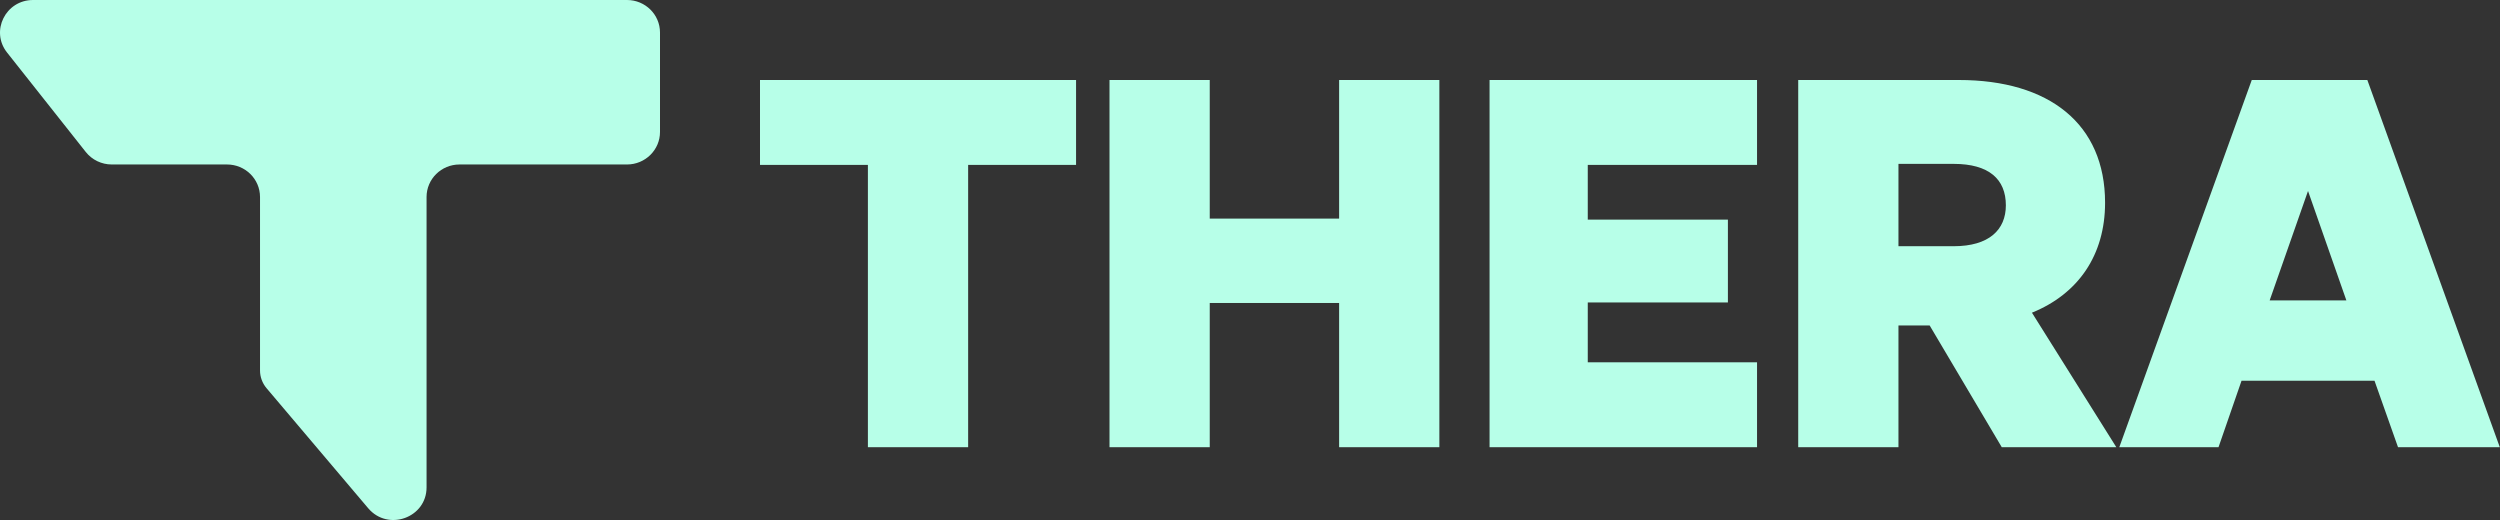
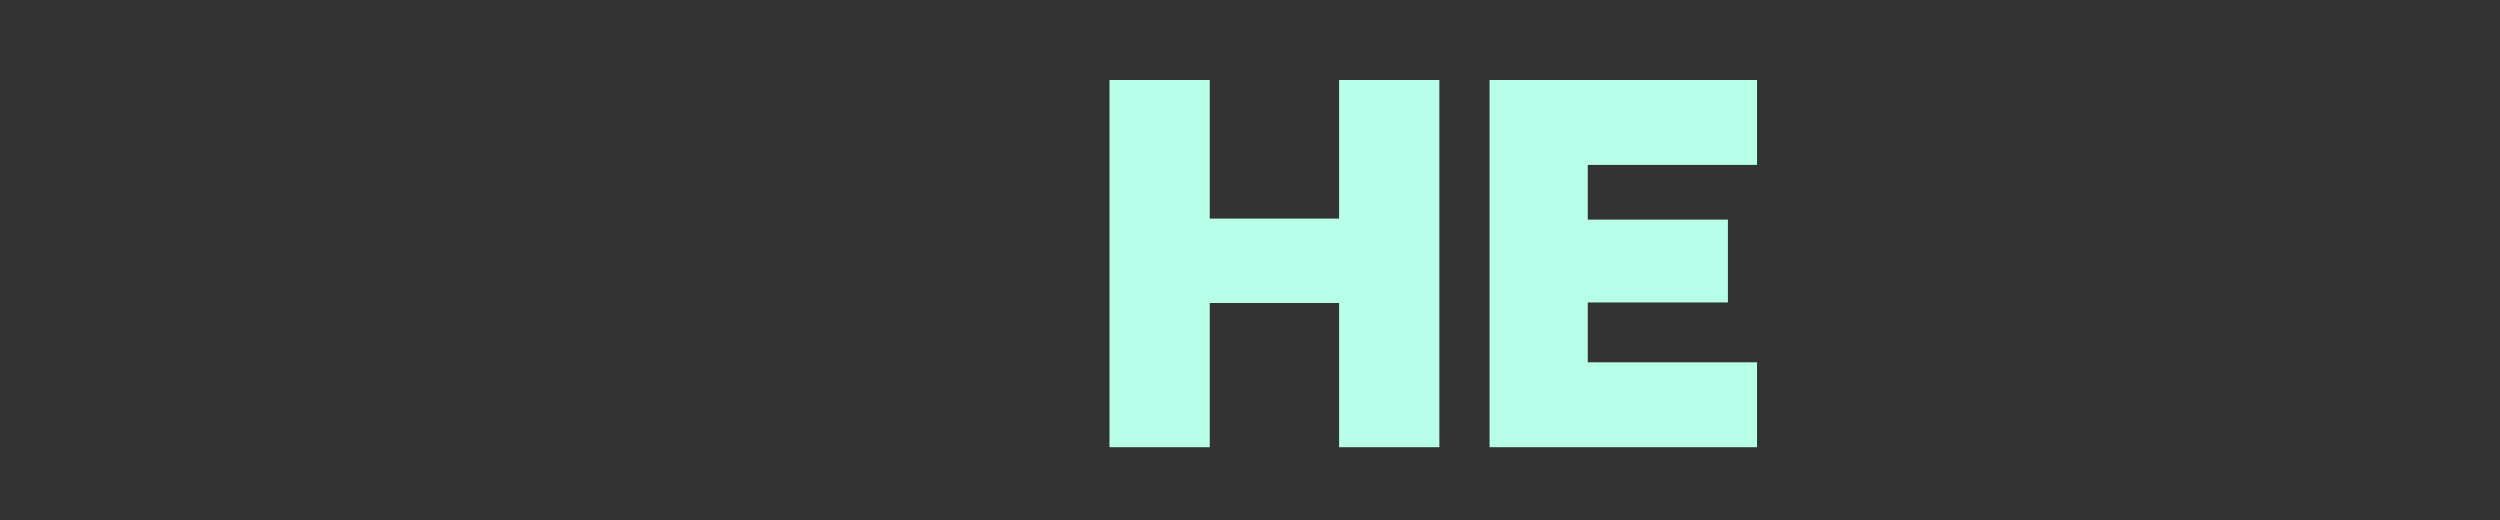
<svg xmlns="http://www.w3.org/2000/svg" width="125" height="26" viewBox="0 0 125 26" fill="none">
  <rect x="0" y="0" width="125" height="26" fill="#333333" stroke="none" />
-   <path d="M31.35 0H1.653C0.279 0 -0.493 1.558 0.352 2.626L4.288 7.598C4.6 7.993 5.08 8.224 5.588 8.224H11.351C12.262 8.224 13.001 8.952 13.001 9.85V18.522C13.001 18.846 13.116 19.159 13.326 19.408L18.411 25.413C19.4 26.58 21.328 25.891 21.328 24.371V9.85C21.328 8.952 22.066 8.224 22.977 8.224H31.35C32.261 8.224 33 7.496 33 6.599V1.626C33 0.728 32.261 0 31.35 0Z" fill="#B7FFE8" />
-   <path d="M112.588 4H118.367L124.99 22.36H119.901L118.725 19.036H112.077L110.926 22.36H105.965L112.588 4ZM115.401 9.549L113.483 15.021H117.319L115.401 9.549Z" fill="#B7FFE8" />
-   <path d="M94.923 16.274V22.36H89.911V4H97.94C102.466 4 105.254 6.199 105.254 10.137C105.254 12.745 103.924 14.689 101.597 15.635L105.816 22.36H100.088L96.483 16.274H94.923ZM94.923 12.311H97.685C99.449 12.311 100.293 11.492 100.293 10.265C100.293 8.961 99.449 8.194 97.685 8.194H94.923V12.311Z" fill="#B7FFE8" />
  <path d="M74.478 4H87.852V8.245H79.388V10.981H86.395V15.123H79.388V18.115H87.852V22.36H74.478V4Z" fill="#B7FFE8" />
  <path d="M66.956 4H71.968V22.36H66.956V15.149H60.487V22.36H55.475V4H60.487V10.93H66.956V4Z" fill="#B7FFE8" />
-   <path d="M53.803 8.245H48.407V22.36H43.395V8.245H38V4H53.803V8.245Z" fill="#B7FFE8" />
</svg>